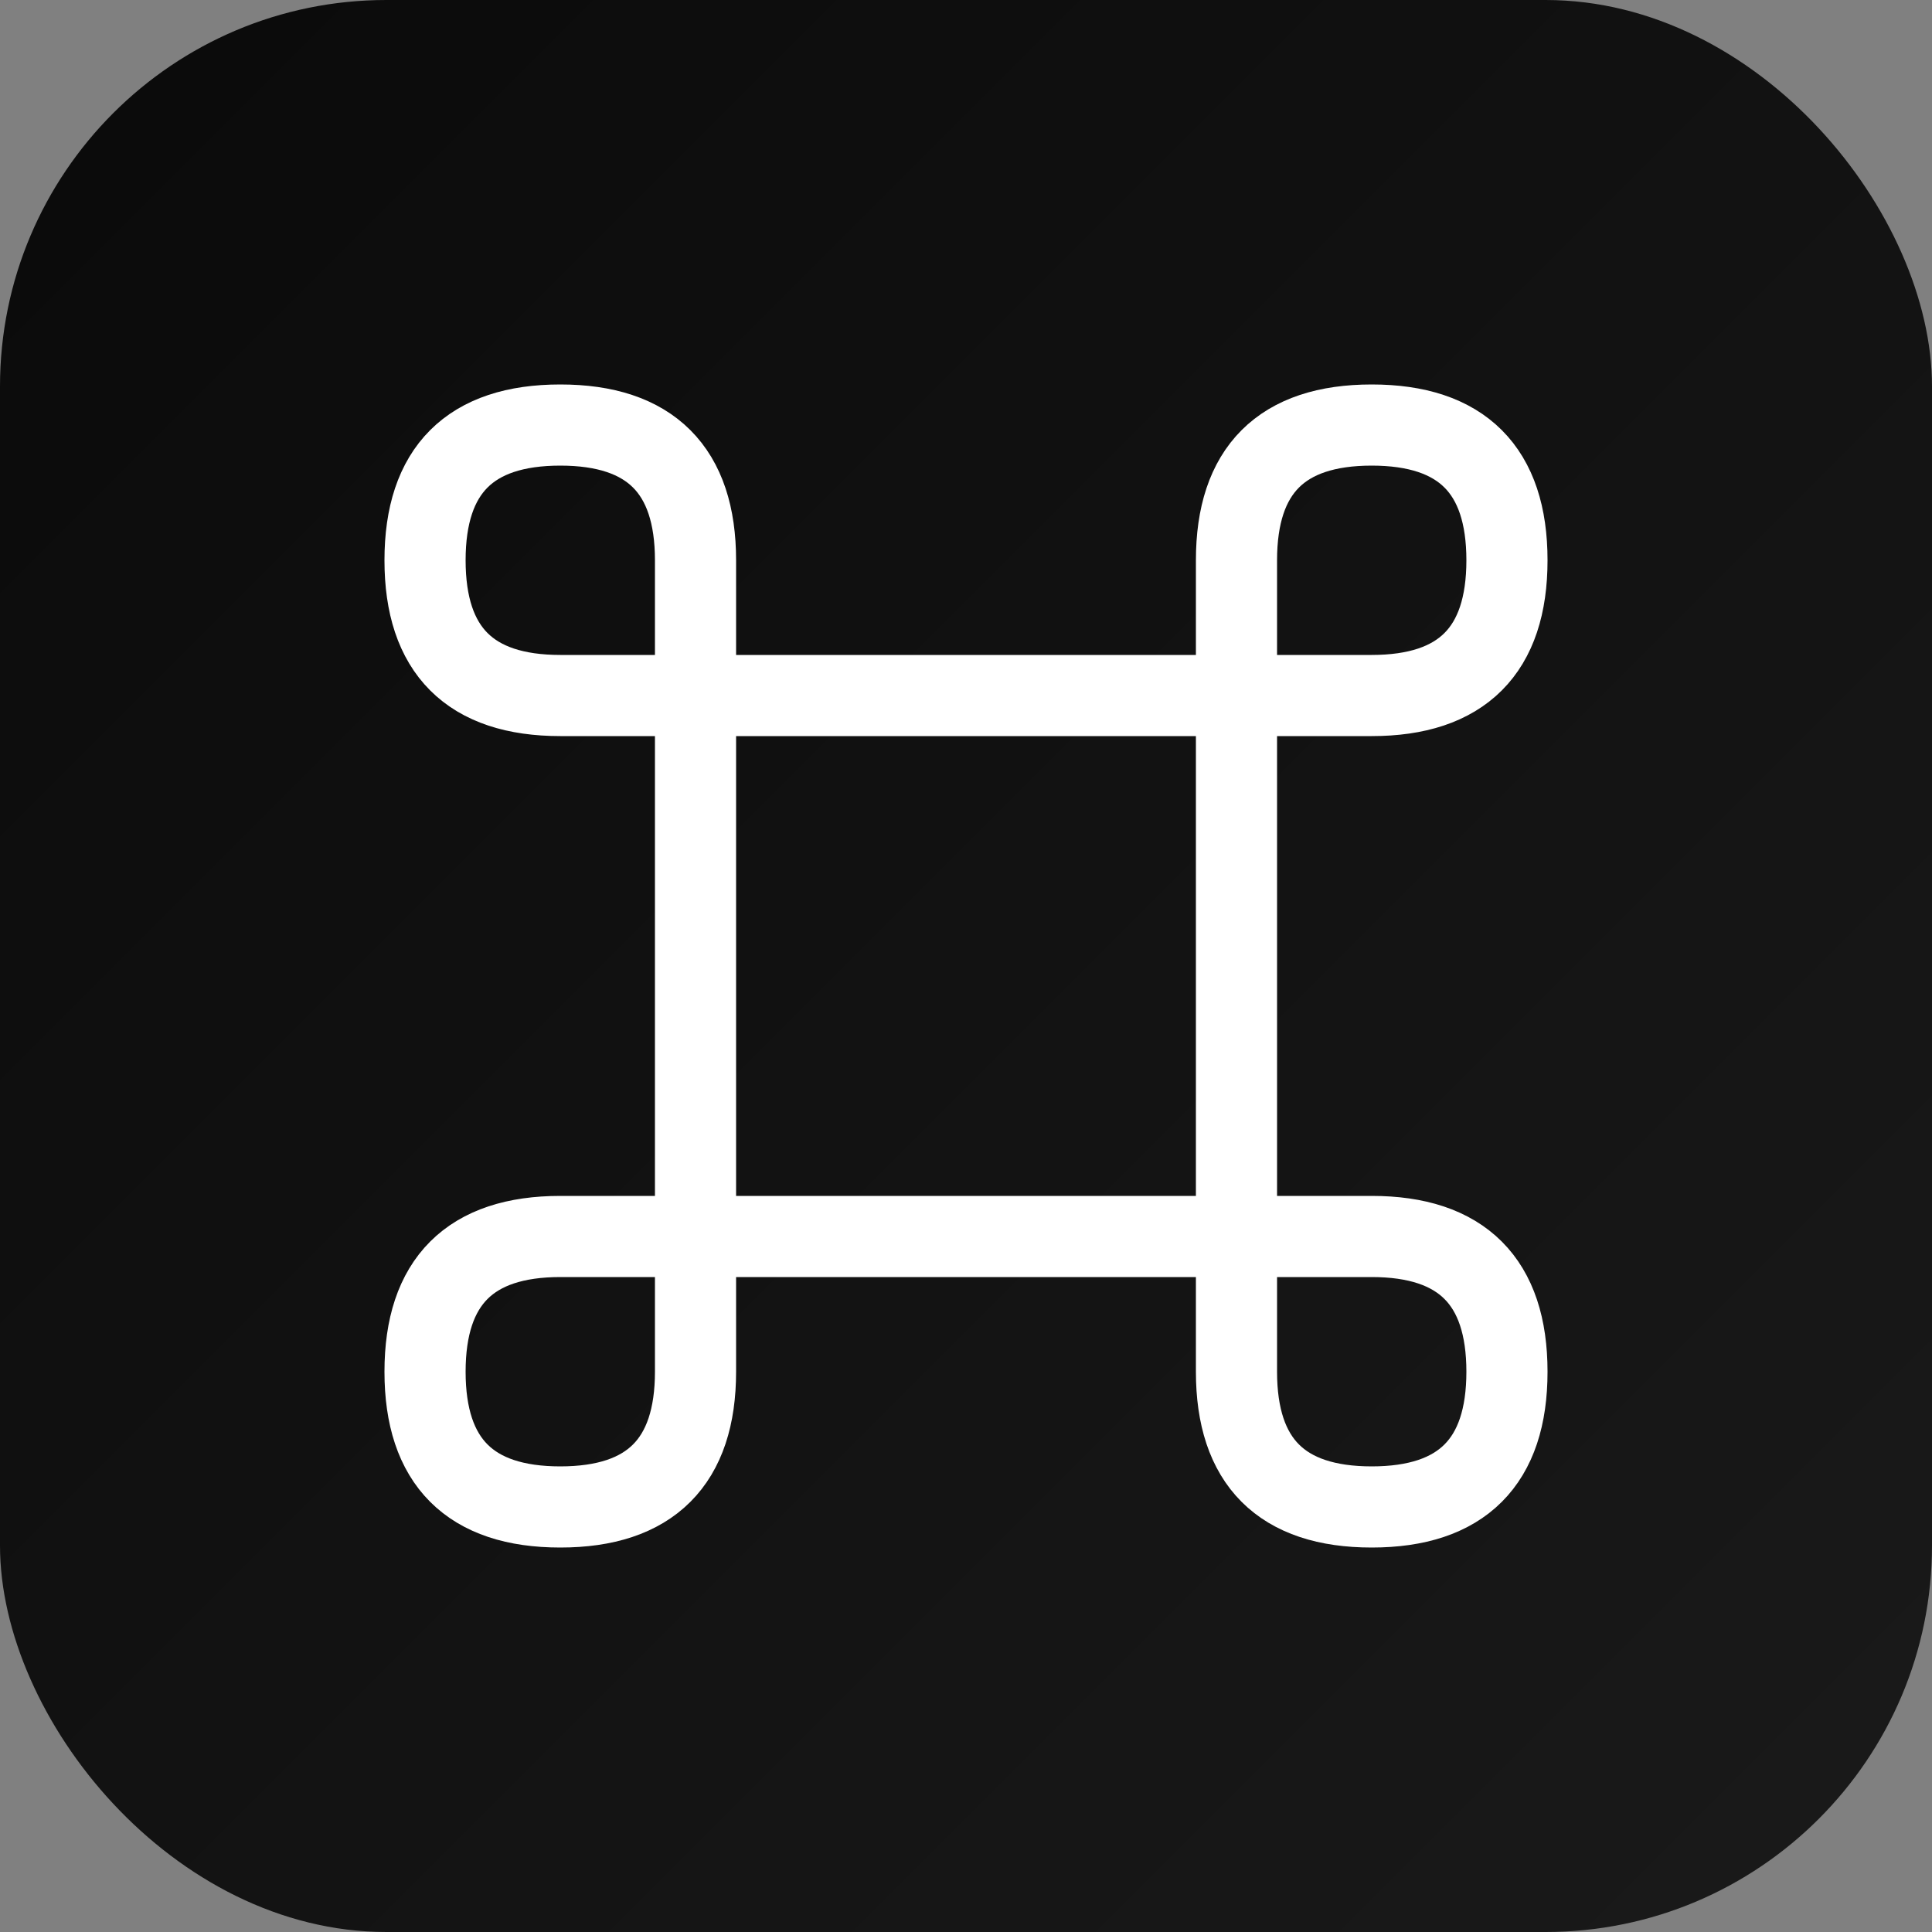
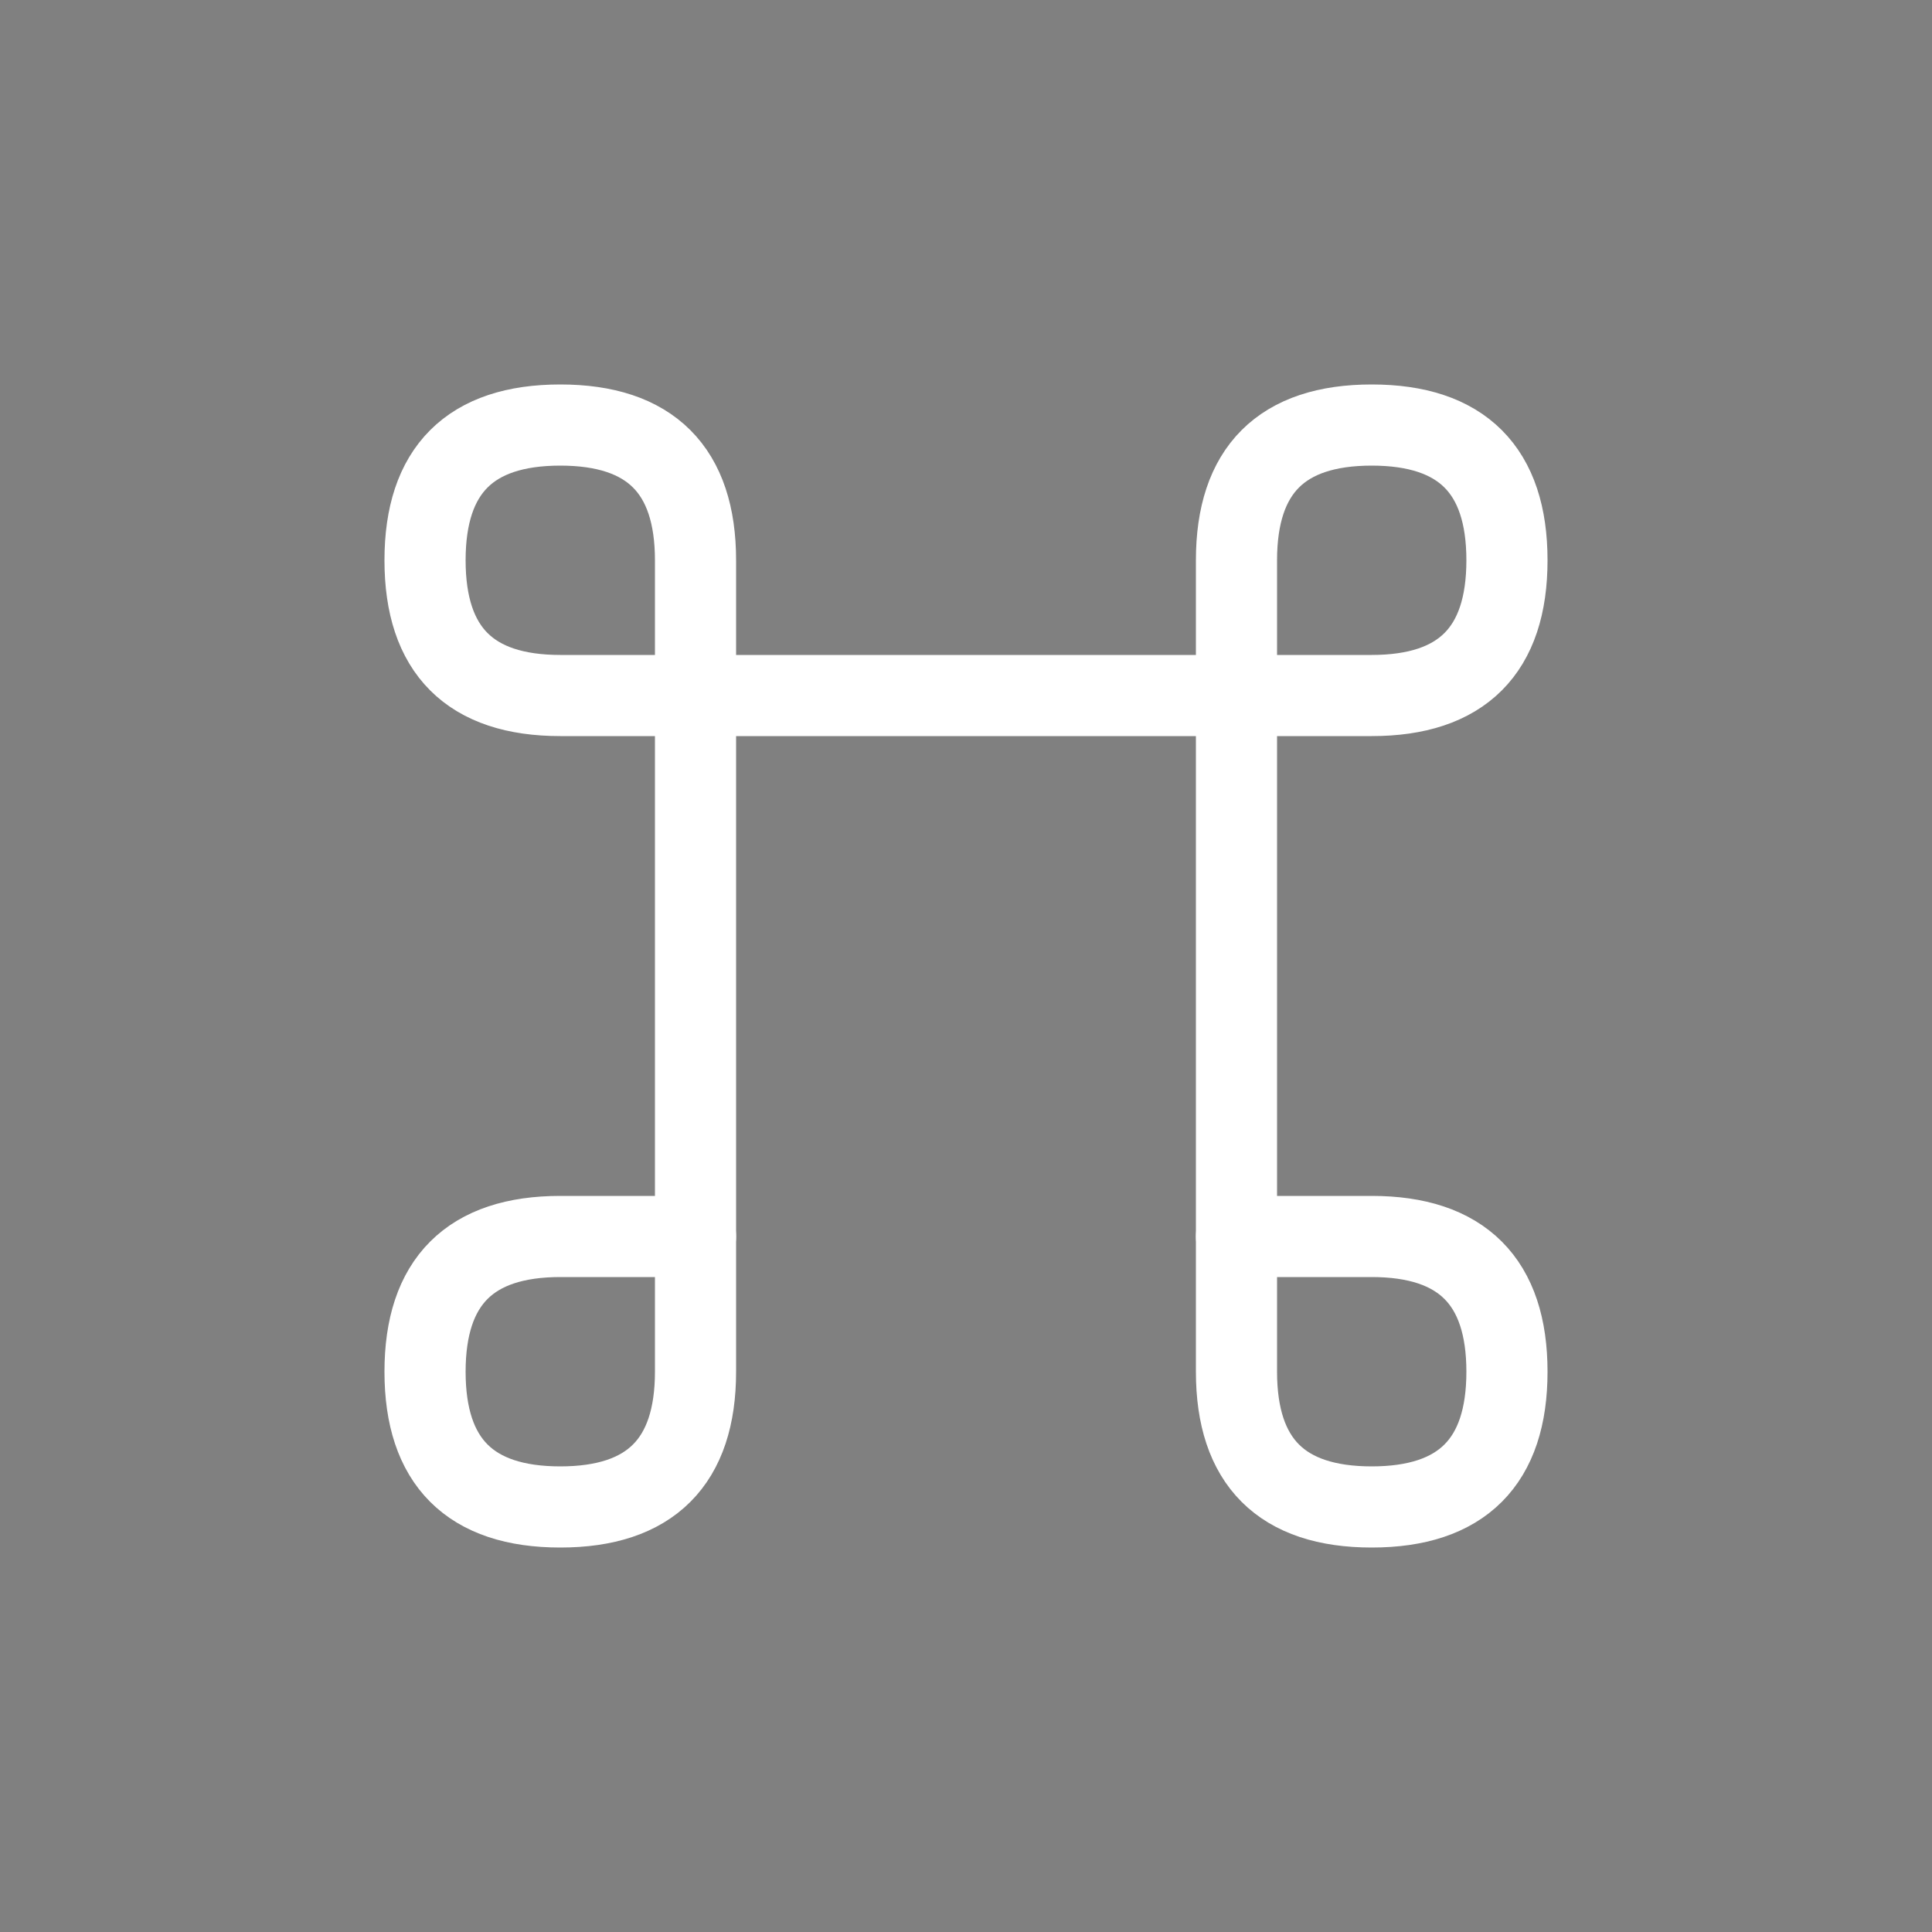
<svg xmlns="http://www.w3.org/2000/svg" viewBox="0 0 100 100">
  <rect x="0" y="0" width="100" height="100" fill="#808080" stroke="none" />
  <defs>
    <linearGradient id="bgGradient" x1="0%" y1="0%" x2="100%" y2="100%">
      <stop offset="0%" style="stop-color:#0A0A0A;stop-opacity:1" />
      <stop offset="100%" style="stop-color:#1A1A1A;stop-opacity:1" />
    </linearGradient>
  </defs>
-   <rect width="100" height="100" fill="url(#bgGradient)" rx="20" />
  <g transform="translate(50, 50) scale(1.4)">
-     <path d="M -15,-20 Q -20,-20 -20,-15 Q -20,-10 -15,-10 L -10,-10 L -10,-15 Q -10,-20 -15,-20 Z" fill="none" stroke="white" stroke-width="3" stroke-linecap="round" stroke-linejoin="round" />
+     <path d="M -15,-20 Q -20,-20 -20,-15 Q -20,-10 -15,-10 L -10,-10 L -10,-15 Q -10,-20 -15,-20 " fill="none" stroke="white" stroke-width="3" stroke-linecap="round" stroke-linejoin="round" />
    <path d="M 15,-20 Q 20,-20 20,-15 Q 20,-10 15,-10 L 10,-10 L 10,-15 Q 10,-20 15,-20 Z" fill="none" stroke="white" stroke-width="3" stroke-linecap="round" stroke-linejoin="round" />
    <path d="M -15,20 Q -20,20 -20,15 Q -20,10 -15,10 L -10,10 L -10,15 Q -10,20 -15,20 Z" fill="none" stroke="white" stroke-width="3" stroke-linecap="round" stroke-linejoin="round" />
    <path d="M 15,20 Q 20,20 20,15 Q 20,10 15,10 L 10,10 L 10,15 Q 10,20 15,20 Z" fill="none" stroke="white" stroke-width="3" stroke-linecap="round" stroke-linejoin="round" />
    <path d="M -10,-10 L -10,10" stroke="white" stroke-width="3" stroke-linecap="round" />
    <path d="M 10,-10 L 10,10" stroke="white" stroke-width="3" stroke-linecap="round" />
    <path d="M -10,-10 L 10,-10" stroke="white" stroke-width="3" stroke-linecap="round" />
-     <path d="M -10,10 L 10,10" stroke="white" stroke-width="3" stroke-linecap="round" />
  </g>
</svg>